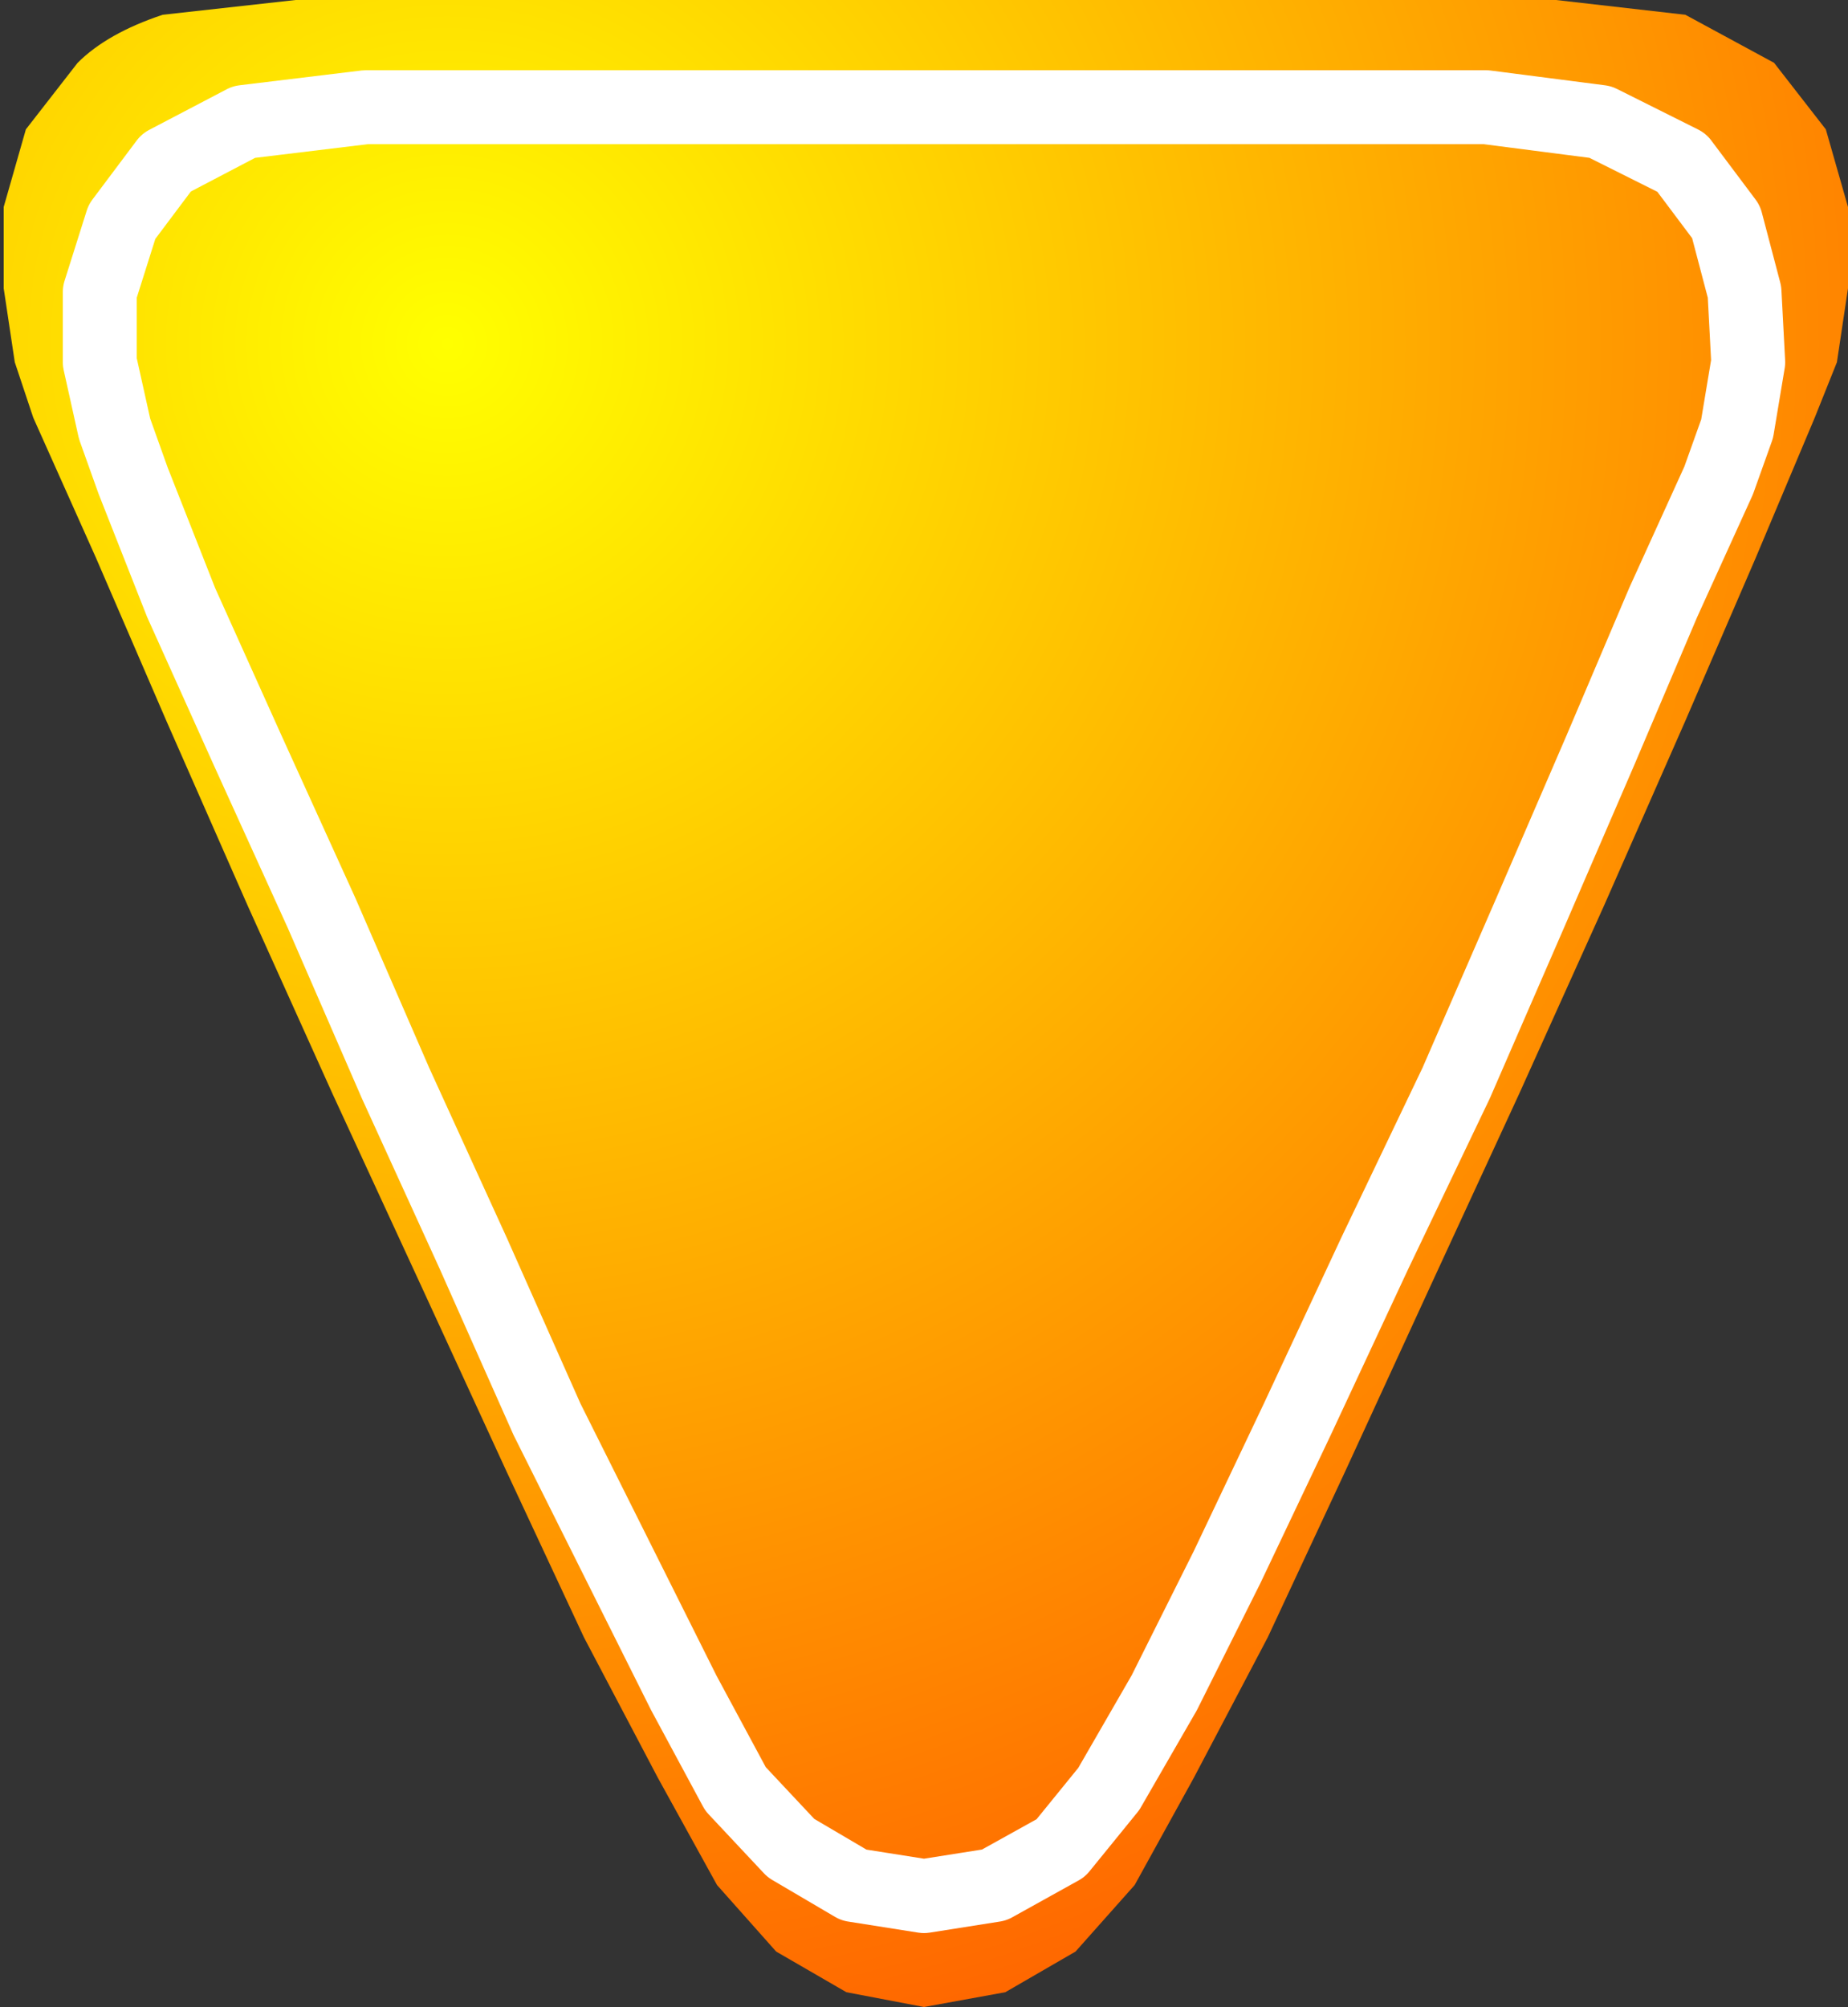
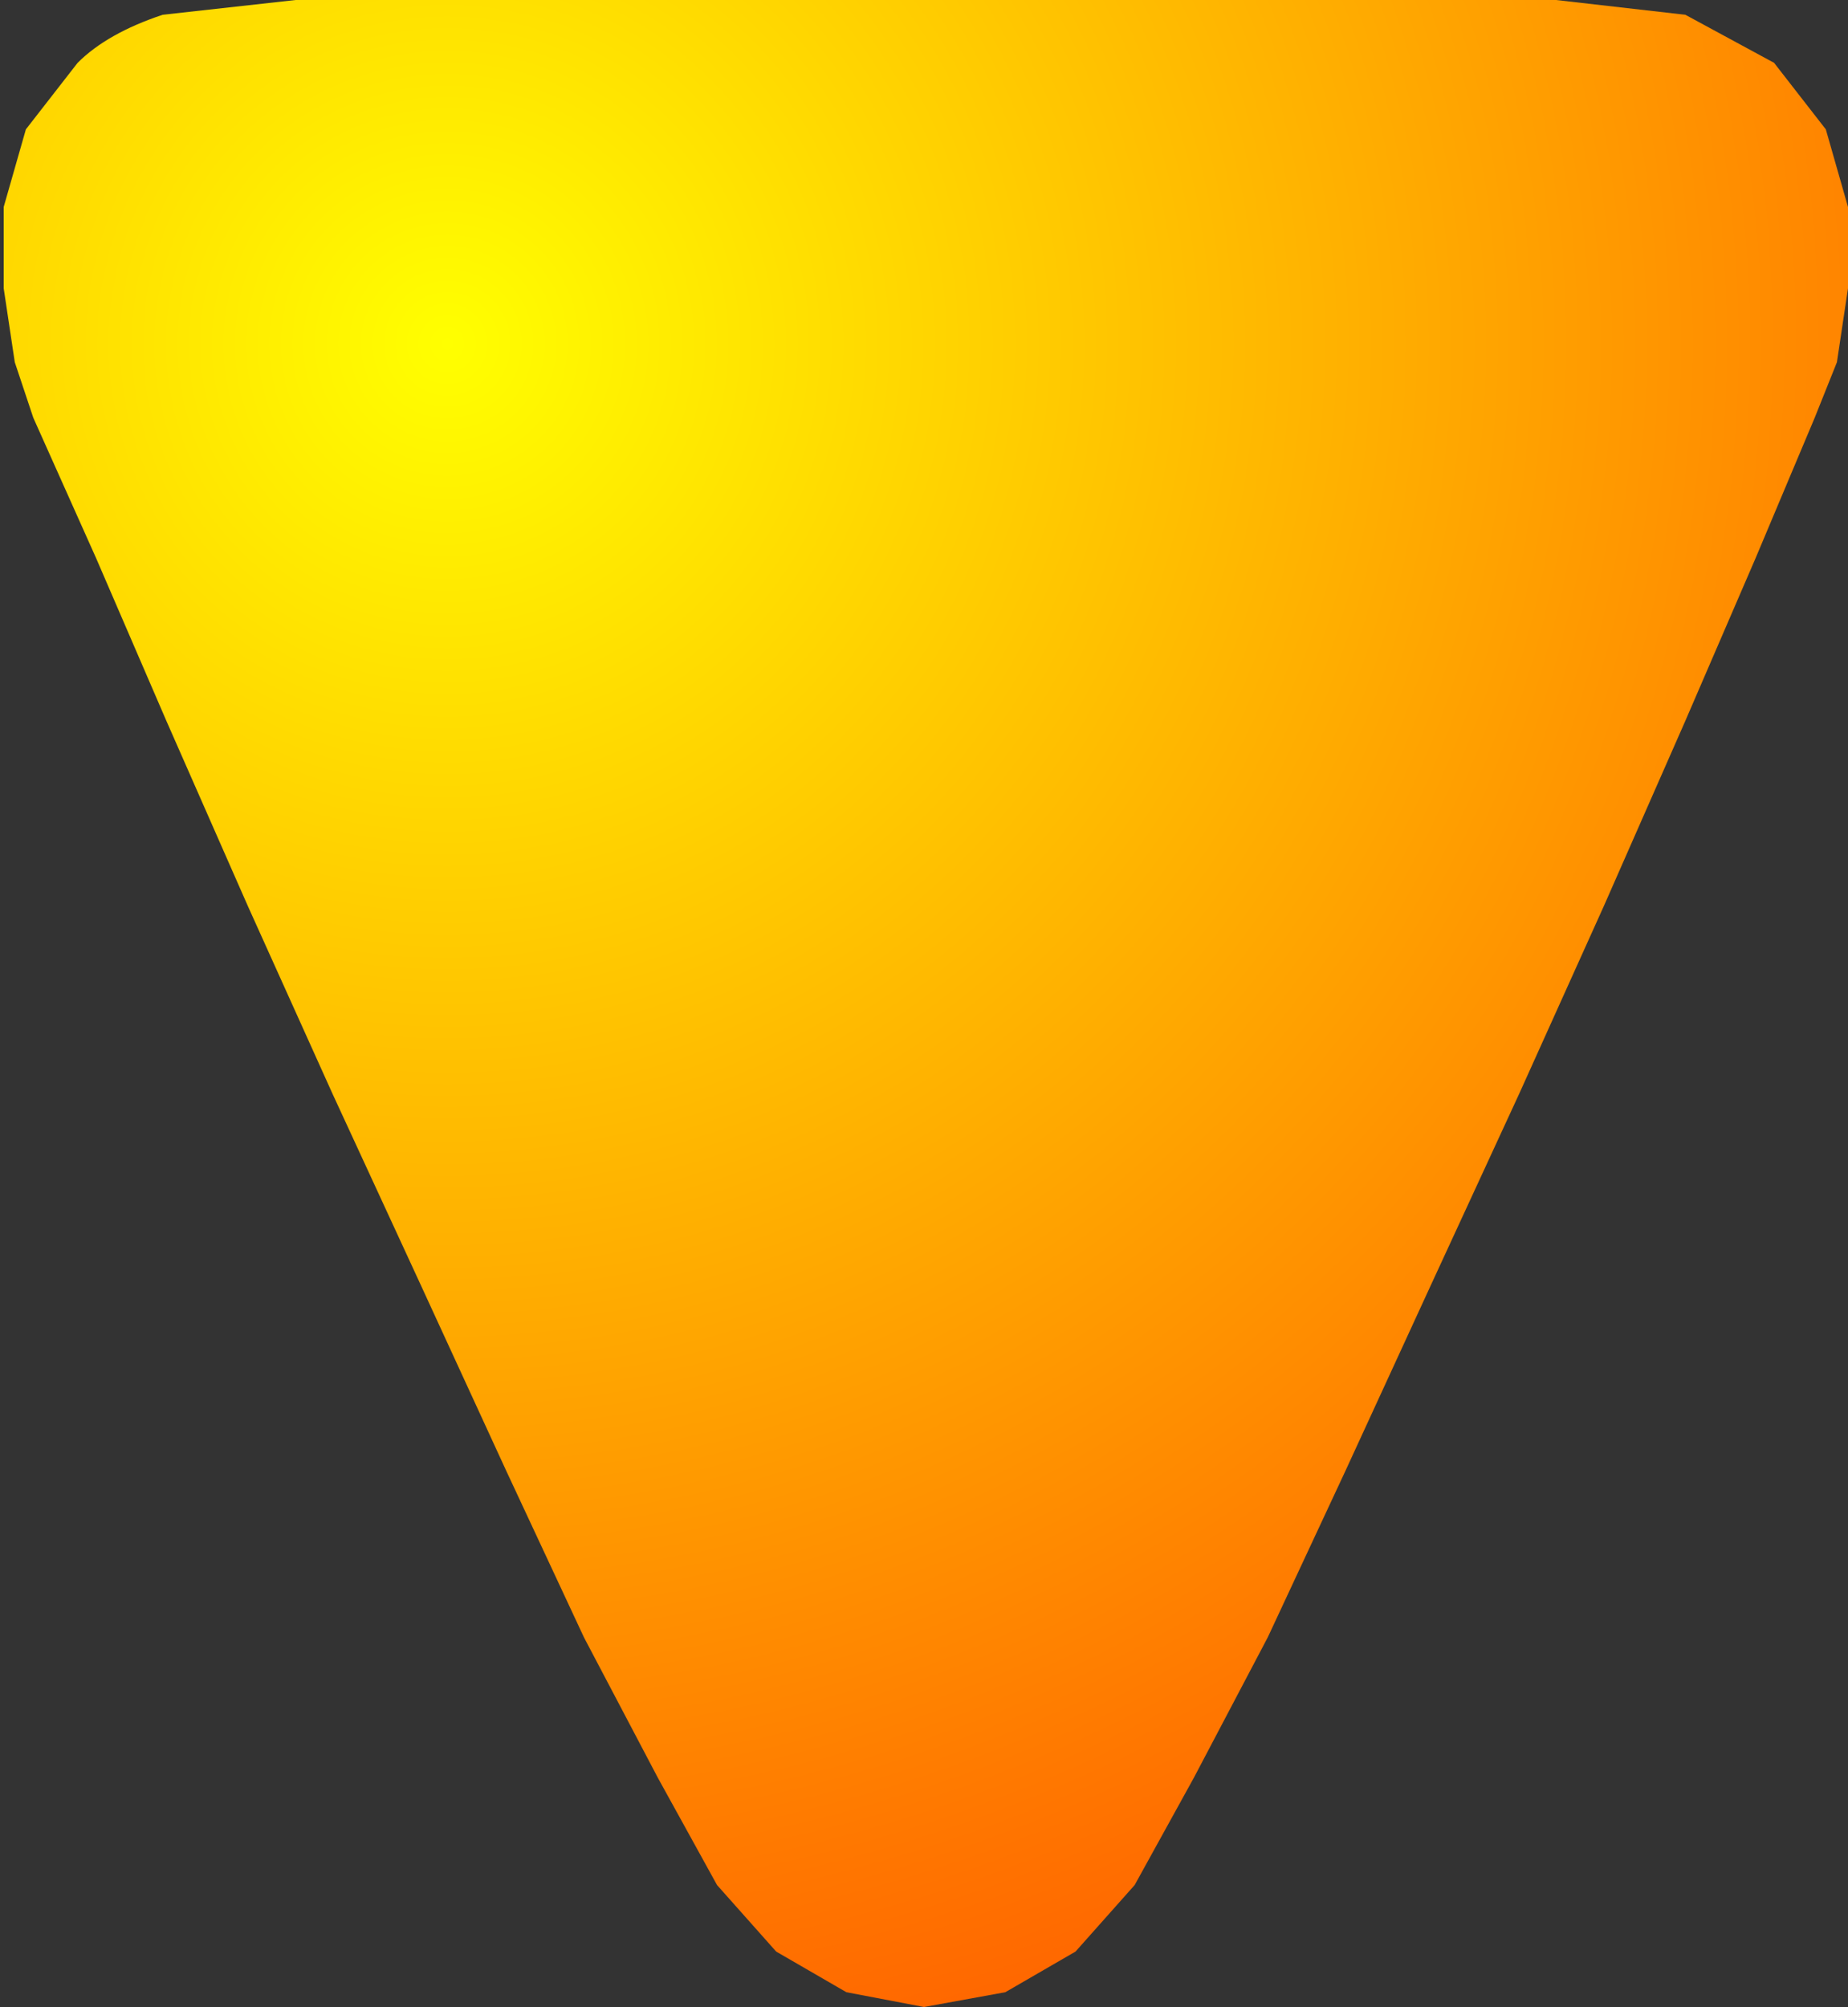
<svg xmlns="http://www.w3.org/2000/svg" height="27.15px" width="25.0px">
  <rect width="100%" height="100%" fill="#333333" stroke="none" />
  <g transform="matrix(1.0, 0.0, 0.0, 1.0, 12.55, 13.55)">
    <path d="M11.45 -12.7 L12.15 -11.8 12.45 -10.75 12.45 -9.65 12.3 -8.65 12.0 -7.9 11.2 -6.0 10.25 -3.8 9.15 -1.3 8.0 1.25 6.8 3.85 5.65 6.35 4.6 8.6 3.6 10.5 2.8 11.95 2.0 12.85 1.05 13.4 -0.05 13.6 -1.1 13.4 -2.05 12.85 -2.85 11.95 -3.65 10.5 -4.65 8.6 -5.7 6.35 -6.85 3.85 -8.05 1.25 -9.2 -1.3 -10.3 -3.8 -11.25 -6.0 -12.1 -7.9 -12.35 -8.65 -12.5 -9.65 -12.5 -10.75 -12.2 -11.8 -11.5 -12.7 Q-11.1 -13.1 -10.35 -13.35 L-8.55 -13.55 8.5 -13.55 10.25 -13.35 11.45 -12.7" fill="url(#gradient0)" fill-rule="evenodd" stroke="none" />
-     <path d="M10.8 -10.55 L11.05 -9.6 11.1 -8.65 10.95 -7.75 10.7 -7.05 9.95 -5.4 9.1 -3.4 8.15 -1.2 7.15 1.1 6.05 3.4 5.0 5.65 4.05 7.65 3.2 9.35 2.45 10.65 1.8 11.45 0.9 11.95 -0.05 12.1 -1.0 11.95 -1.85 11.45 -2.6 10.65 -3.3 9.35 -4.15 7.65 -5.15 5.65 -6.15 3.4 -7.2 1.1 -8.2 -1.2 -9.2 -3.4 -10.1 -5.4 -10.75 -7.05 -11.0 -7.75 -11.2 -8.65 -11.2 -9.6 -10.9 -10.55 -10.3 -11.35 -9.25 -11.9 -7.6 -12.1 7.55 -12.1 9.1 -11.9 10.2 -11.35 10.8 -10.55 Z" fill="none" stroke="#ffffff" stroke-linecap="round" stroke-linejoin="round" stroke-width="1.0" />
  </g>
  <defs>
    <radialGradient cx="0" cy="0" gradientTransform="matrix(0.029, 0.0, 0.0, 0.029, -6.5, -8.9)" gradientUnits="userSpaceOnUse" id="gradient0" r="819.2" spreadMethod="pad">
      <stop offset="0.0" stop-color="#ffff00" />
      <stop offset="1.0" stop-color="#ff6600" />
    </radialGradient>
  </defs>
</svg>